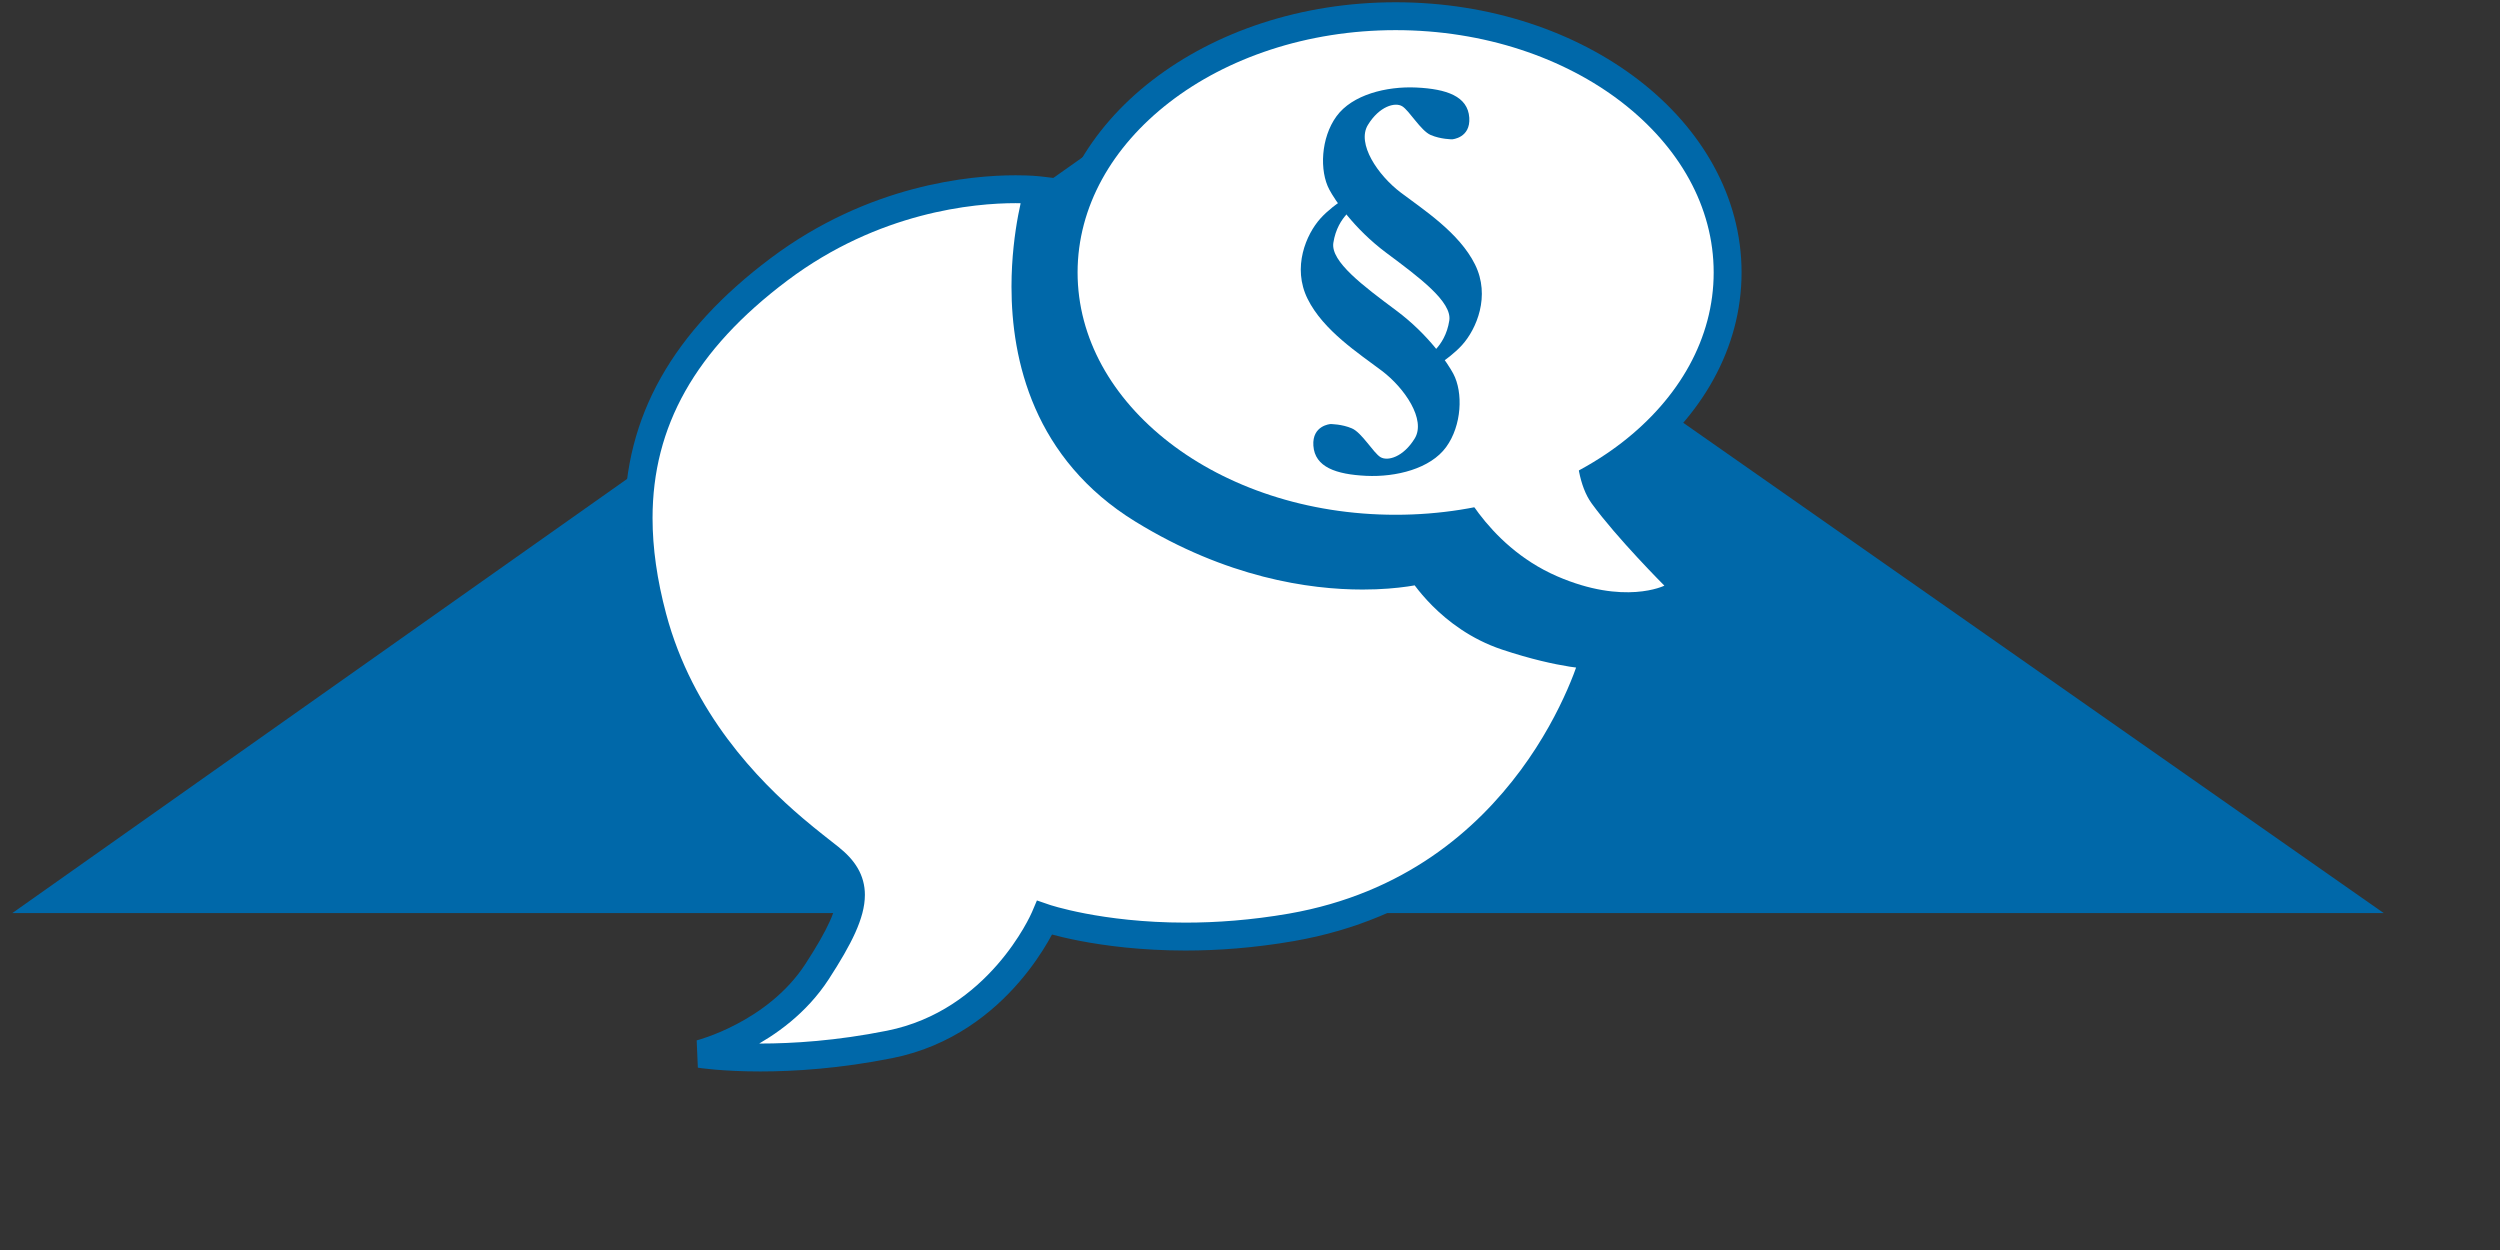
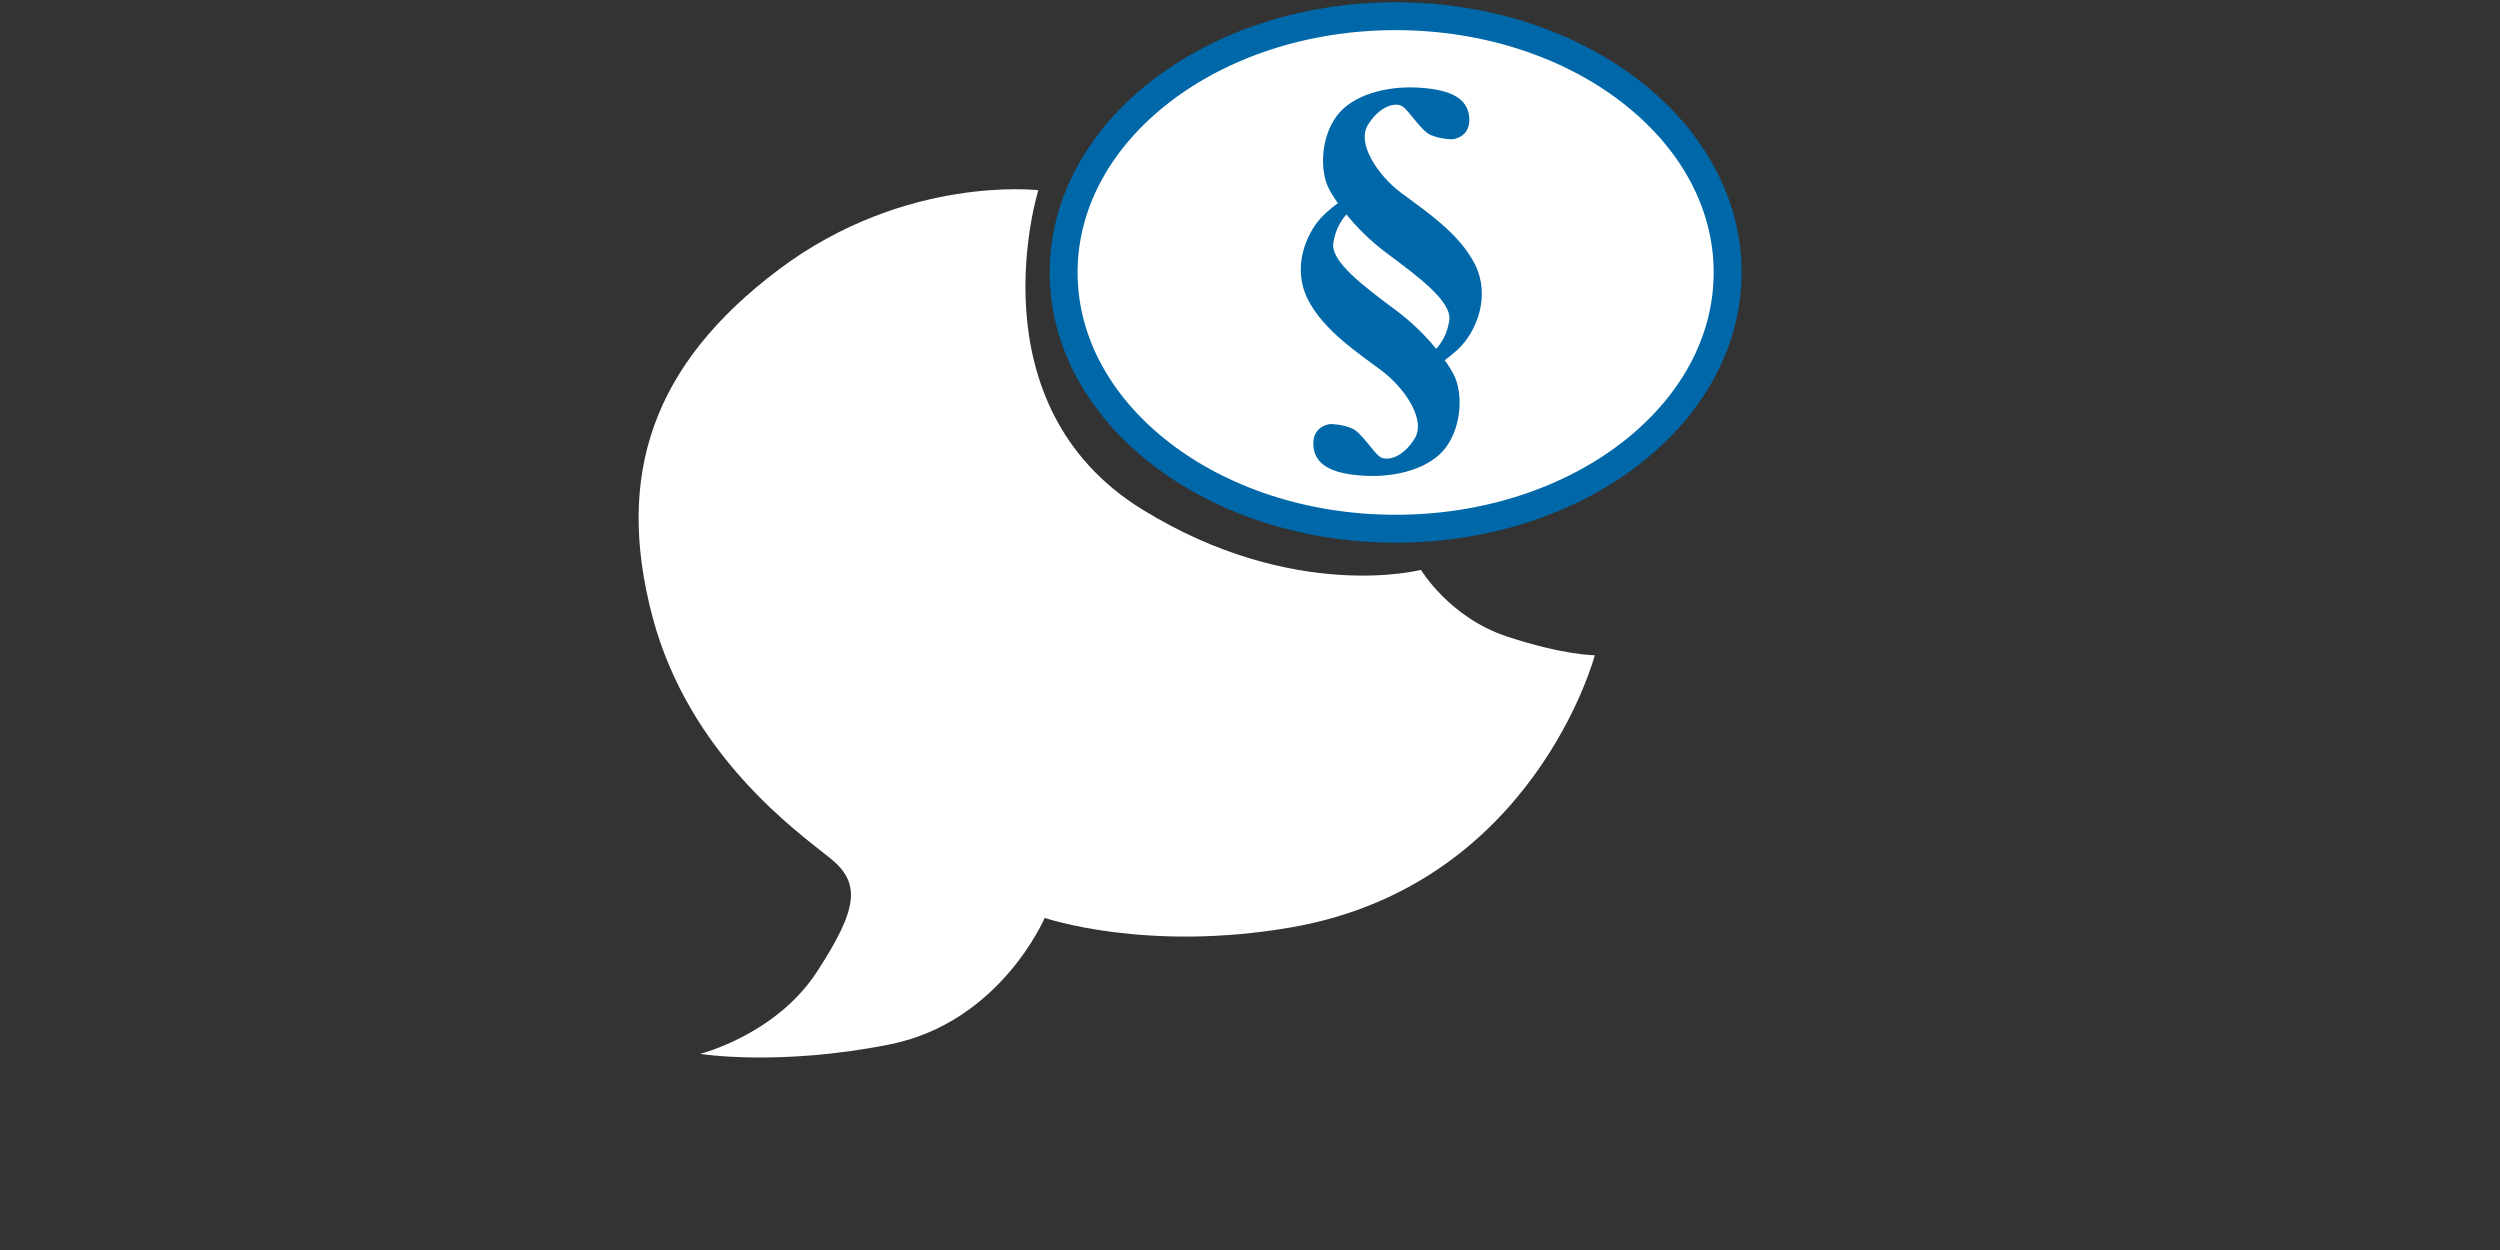
<svg xmlns="http://www.w3.org/2000/svg" width="400" height="200" viewBox="0 0 420 210" version="1.1" xml:space="preserve" style="fill-rule:evenodd;clip-rule:evenodd;stroke-linejoin:round;stroke-miterlimit:2;">
  <rect x="0" y="0" width="420" height="210" fill="#333333" stroke="none" />
  <g transform="matrix(4.695,0,0,4.698,0,0)">
-     <path d="M0.443,32.65L85.294,32.65L42.68,2.842L0.443,32.65Z" style="fill:rgb(0,104,169);fill-rule:nonzero;" />
    <path d="M37.155,6.802C37.155,6.802 34.756,14.459 40.889,18.228C46.32,21.566 50.845,20.378 50.845,20.378C50.845,20.378 51.863,22.075 53.899,22.753C55.936,23.432 57.067,23.432 57.067,23.432C57.067,23.432 54.892,31.651 46.206,33.162C41.002,34.067 37.382,32.823 37.382,32.823C37.382,32.823 35.798,36.556 31.838,37.348C27.878,38.14 25.05,37.687 25.05,37.687C25.05,37.687 27.765,37.009 29.236,34.746C30.707,32.483 30.82,31.578 29.688,30.673C28.557,29.768 24.67,27.014 23.353,22.075C21.996,16.984 23.353,13.024 27.878,9.63C32.404,6.236 37.155,6.802 37.155,6.802Z" style="fill:white;fill-rule:nonzero;" />
-     <path d="M37.155,6.802L36.679,6.652C36.671,6.683 36.195,8.2 36.194,10.252C36.194,11.563 36.389,13.097 37.043,14.594C37.696,16.09 38.82,17.544 40.628,18.653C43.889,20.658 46.853,21.083 48.758,21.082C50.115,21.082 50.938,20.869 50.972,20.86L50.845,20.378L50.417,20.635C50.432,20.66 50.708,21.115 51.256,21.664C51.803,22.211 52.628,22.855 53.742,23.227C55.831,23.923 57.017,23.931 57.067,23.931L57.067,23.432L56.585,23.305L56.584,23.307C56.562,23.394 56,25.4 54.416,27.539C52.828,29.681 50.249,31.95 46.121,32.671C44.763,32.906 43.517,32.993 42.419,32.993C40.91,32.993 39.681,32.829 38.835,32.667C38.412,32.586 38.085,32.505 37.865,32.446C37.755,32.416 37.673,32.392 37.618,32.375L37.559,32.356L37.544,32.351L37.104,32.2L36.922,32.628L36.964,32.645L36.922,32.627L36.922,32.628L36.964,32.645L36.922,32.627C36.912,32.653 36.52,33.546 35.677,34.508C34.832,35.472 33.552,36.496 31.74,36.858C29.93,37.221 28.361,37.317 27.206,37.317C26.546,37.317 26.021,37.286 25.664,37.255C25.486,37.239 25.349,37.224 25.259,37.213C25.213,37.207 25.179,37.202 25.158,37.199L25.129,37.195L25.05,37.687L25.171,38.172C25.198,38.164 25.91,37.985 26.823,37.507C27.734,37.029 28.853,36.249 29.654,35.018C30.069,34.379 30.385,33.838 30.604,33.353C30.821,32.868 30.947,32.432 30.948,32.003C30.95,31.66 30.858,31.327 30.688,31.04C30.519,30.752 30.282,30.51 30,30.284C29.706,30.049 29.263,29.715 28.73,29.262C27.132,27.905 24.782,25.503 23.835,21.946C23.512,20.734 23.35,19.598 23.35,18.529C23.351,16.88 23.731,15.391 24.518,13.991C25.306,12.592 26.511,11.28 28.178,10.029C31.451,7.572 34.859,7.265 36.342,7.265C36.589,7.265 36.782,7.274 36.911,7.282C36.975,7.286 37.024,7.29 37.055,7.293L37.089,7.296L37.096,7.297L37.155,6.802L36.679,6.652L37.155,6.802L37.215,6.306C37.197,6.304 36.881,6.268 36.342,6.268C34.729,6.268 31.094,6.597 27.579,9.231C25.829,10.543 24.52,11.955 23.649,13.502C22.777,15.047 22.351,16.726 22.352,18.529C22.352,19.699 22.529,20.922 22.871,22.203C23.555,24.77 24.905,26.761 26.22,28.22C26.877,28.95 27.527,29.549 28.083,30.022C28.639,30.495 29.105,30.845 29.377,31.063C29.599,31.24 29.743,31.401 29.828,31.546C29.912,31.692 29.949,31.823 29.951,32.003C29.952,32.225 29.879,32.533 29.694,32.943C29.51,33.353 29.218,33.858 28.818,34.474C28.148,35.506 27.174,36.197 26.359,36.623C25.953,36.837 25.589,36.984 25.329,37.076C25.2,37.122 25.096,37.155 25.027,37.176L24.949,37.198L24.932,37.203L24.928,37.204L24.955,37.306L24.929,37.203L24.928,37.204L24.955,37.306L24.929,37.203L24.971,38.18C24.993,38.184 25.823,38.315 27.206,38.315C28.416,38.315 30.05,38.214 31.936,37.837C34.055,37.413 35.535,36.202 36.472,35.114C37.412,34.024 37.827,33.049 37.841,33.017L37.382,32.823L37.22,33.294C37.258,33.307 39.256,33.99 42.419,33.991C43.569,33.991 44.873,33.9 46.292,33.654C50.785,32.875 53.62,30.34 55.298,28.024C56.981,25.705 57.539,23.598 57.55,23.56L57.715,22.933L57.067,22.933L57.067,23.08L57.069,22.933L57.067,22.933L57.067,23.08L57.069,22.933C57.049,22.933 55.979,22.921 54.058,22.28C53.135,21.973 52.432,21.429 51.961,20.959C51.726,20.724 51.55,20.508 51.435,20.354C51.377,20.278 51.335,20.216 51.308,20.176L51.278,20.131L51.273,20.121L51.08,19.8L50.718,19.895L50.752,20.024L50.719,19.895L50.718,19.895L50.752,20.024L50.719,19.895C50.704,19.899 49.971,20.085 48.758,20.085C46.997,20.084 44.234,19.698 41.15,17.803C39.517,16.798 38.542,15.526 37.958,14.194C37.374,12.862 37.191,11.465 37.192,10.252C37.192,9.304 37.303,8.471 37.415,7.878C37.47,7.583 37.525,7.347 37.567,7.187C37.587,7.107 37.604,7.046 37.615,7.006L37.628,6.962L37.632,6.951L37.811,6.377L37.215,6.306L37.155,6.802Z" style="fill:rgb(0,104,169);fill-rule:nonzero;" />
    <path d="M49.94,18.907C56.5,18.907 61.819,14.804 61.819,9.743C61.819,4.682 56.5,0.58 49.94,0.58C43.379,0.58 38.06,4.682 38.06,9.743C38.06,14.804 43.379,18.907 49.94,18.907Z" style="fill:white;fill-rule:nonzero;" />
    <path d="M49.94,18.408L49.94,19.406C53.324,19.405 56.397,18.35 58.644,16.618C60.889,14.889 62.318,12.455 62.318,9.743C62.318,7.032 60.889,4.597 58.644,2.868C56.397,1.136 53.324,0.081 49.94,0.081C46.555,0.081 43.483,1.136 41.235,2.868C38.99,4.597 37.561,7.032 37.561,9.743C37.561,12.455 38.99,14.889 41.235,16.618C43.483,18.35 46.555,19.405 49.94,19.406L49.94,18.408C46.763,18.409 43.897,17.413 41.845,15.828C39.79,14.24 38.56,12.092 38.559,9.743C38.56,7.394 39.79,5.247 41.845,3.659C43.897,2.074 46.763,1.078 49.94,1.078C53.116,1.078 55.983,2.074 58.035,3.659C60.089,5.247 61.32,7.394 61.32,9.743C61.32,12.092 60.089,14.24 58.035,15.828C55.983,17.413 53.116,18.409 49.94,18.408Z" style="fill:rgb(0,104,169);fill-rule:nonzero;" />
-     <path d="M52.089,16.984C52.089,16.984 53.108,19.473 55.71,20.604C58.132,21.657 59.556,20.943 59.556,20.943C59.556,20.943 57.859,19.246 56.954,18.002C56.049,16.758 56.502,14.042 56.502,14.042L52.089,16.984Z" style="fill:white;fill-rule:nonzero;" />
    <path d="M51.962,4.982C51.962,4.982 52.623,4.936 52.575,4.21C52.524,3.439 51.757,3.182 50.684,3.13C49.611,3.079 48.385,3.387 47.823,4.159C47.261,4.93 47.21,6.113 47.568,6.782C47.763,7.147 48.436,8.17 49.611,9.045C50.786,9.919 51.962,10.793 51.86,11.462C51.709,12.448 50.991,12.799 50.991,12.799L50.94,13.364C50.94,13.364 51.809,12.902 52.319,12.336C52.83,11.77 53.342,10.587 52.779,9.456C52.217,8.325 50.94,7.502 50.122,6.885C49.305,6.267 48.538,5.136 48.947,4.468C49.356,3.799 49.918,3.645 50.173,3.799C50.429,3.953 50.837,4.673 51.195,4.828C51.553,4.982 51.962,4.982 51.962,4.982Z" style="fill:rgb(0,104,169);fill-rule:nonzero;" />
    <path d="M47.609,15.164C47.609,15.164 46.947,15.21 46.996,15.936C47.047,16.707 47.813,16.964 48.886,17.016C49.959,17.067 51.185,16.759 51.747,15.987C52.309,15.216 52.36,14.033 52.003,13.364C51.808,12.999 51.134,11.976 49.959,11.102C48.784,10.227 47.609,9.353 47.711,8.684C47.862,7.698 48.579,7.347 48.579,7.347L48.63,6.782C48.63,6.782 47.762,7.244 47.251,7.81C46.74,8.376 46.229,9.559 46.791,10.69C47.353,11.822 48.63,12.644 49.448,13.261C50.266,13.879 51.032,15.01 50.623,15.679C50.214,16.347 49.653,16.501 49.397,16.347C49.142,16.193 48.733,15.473 48.375,15.319C48.017,15.164 47.609,15.164 47.609,15.164Z" style="fill:rgb(0,104,169);fill-rule:nonzero;" />
  </g>
</svg>